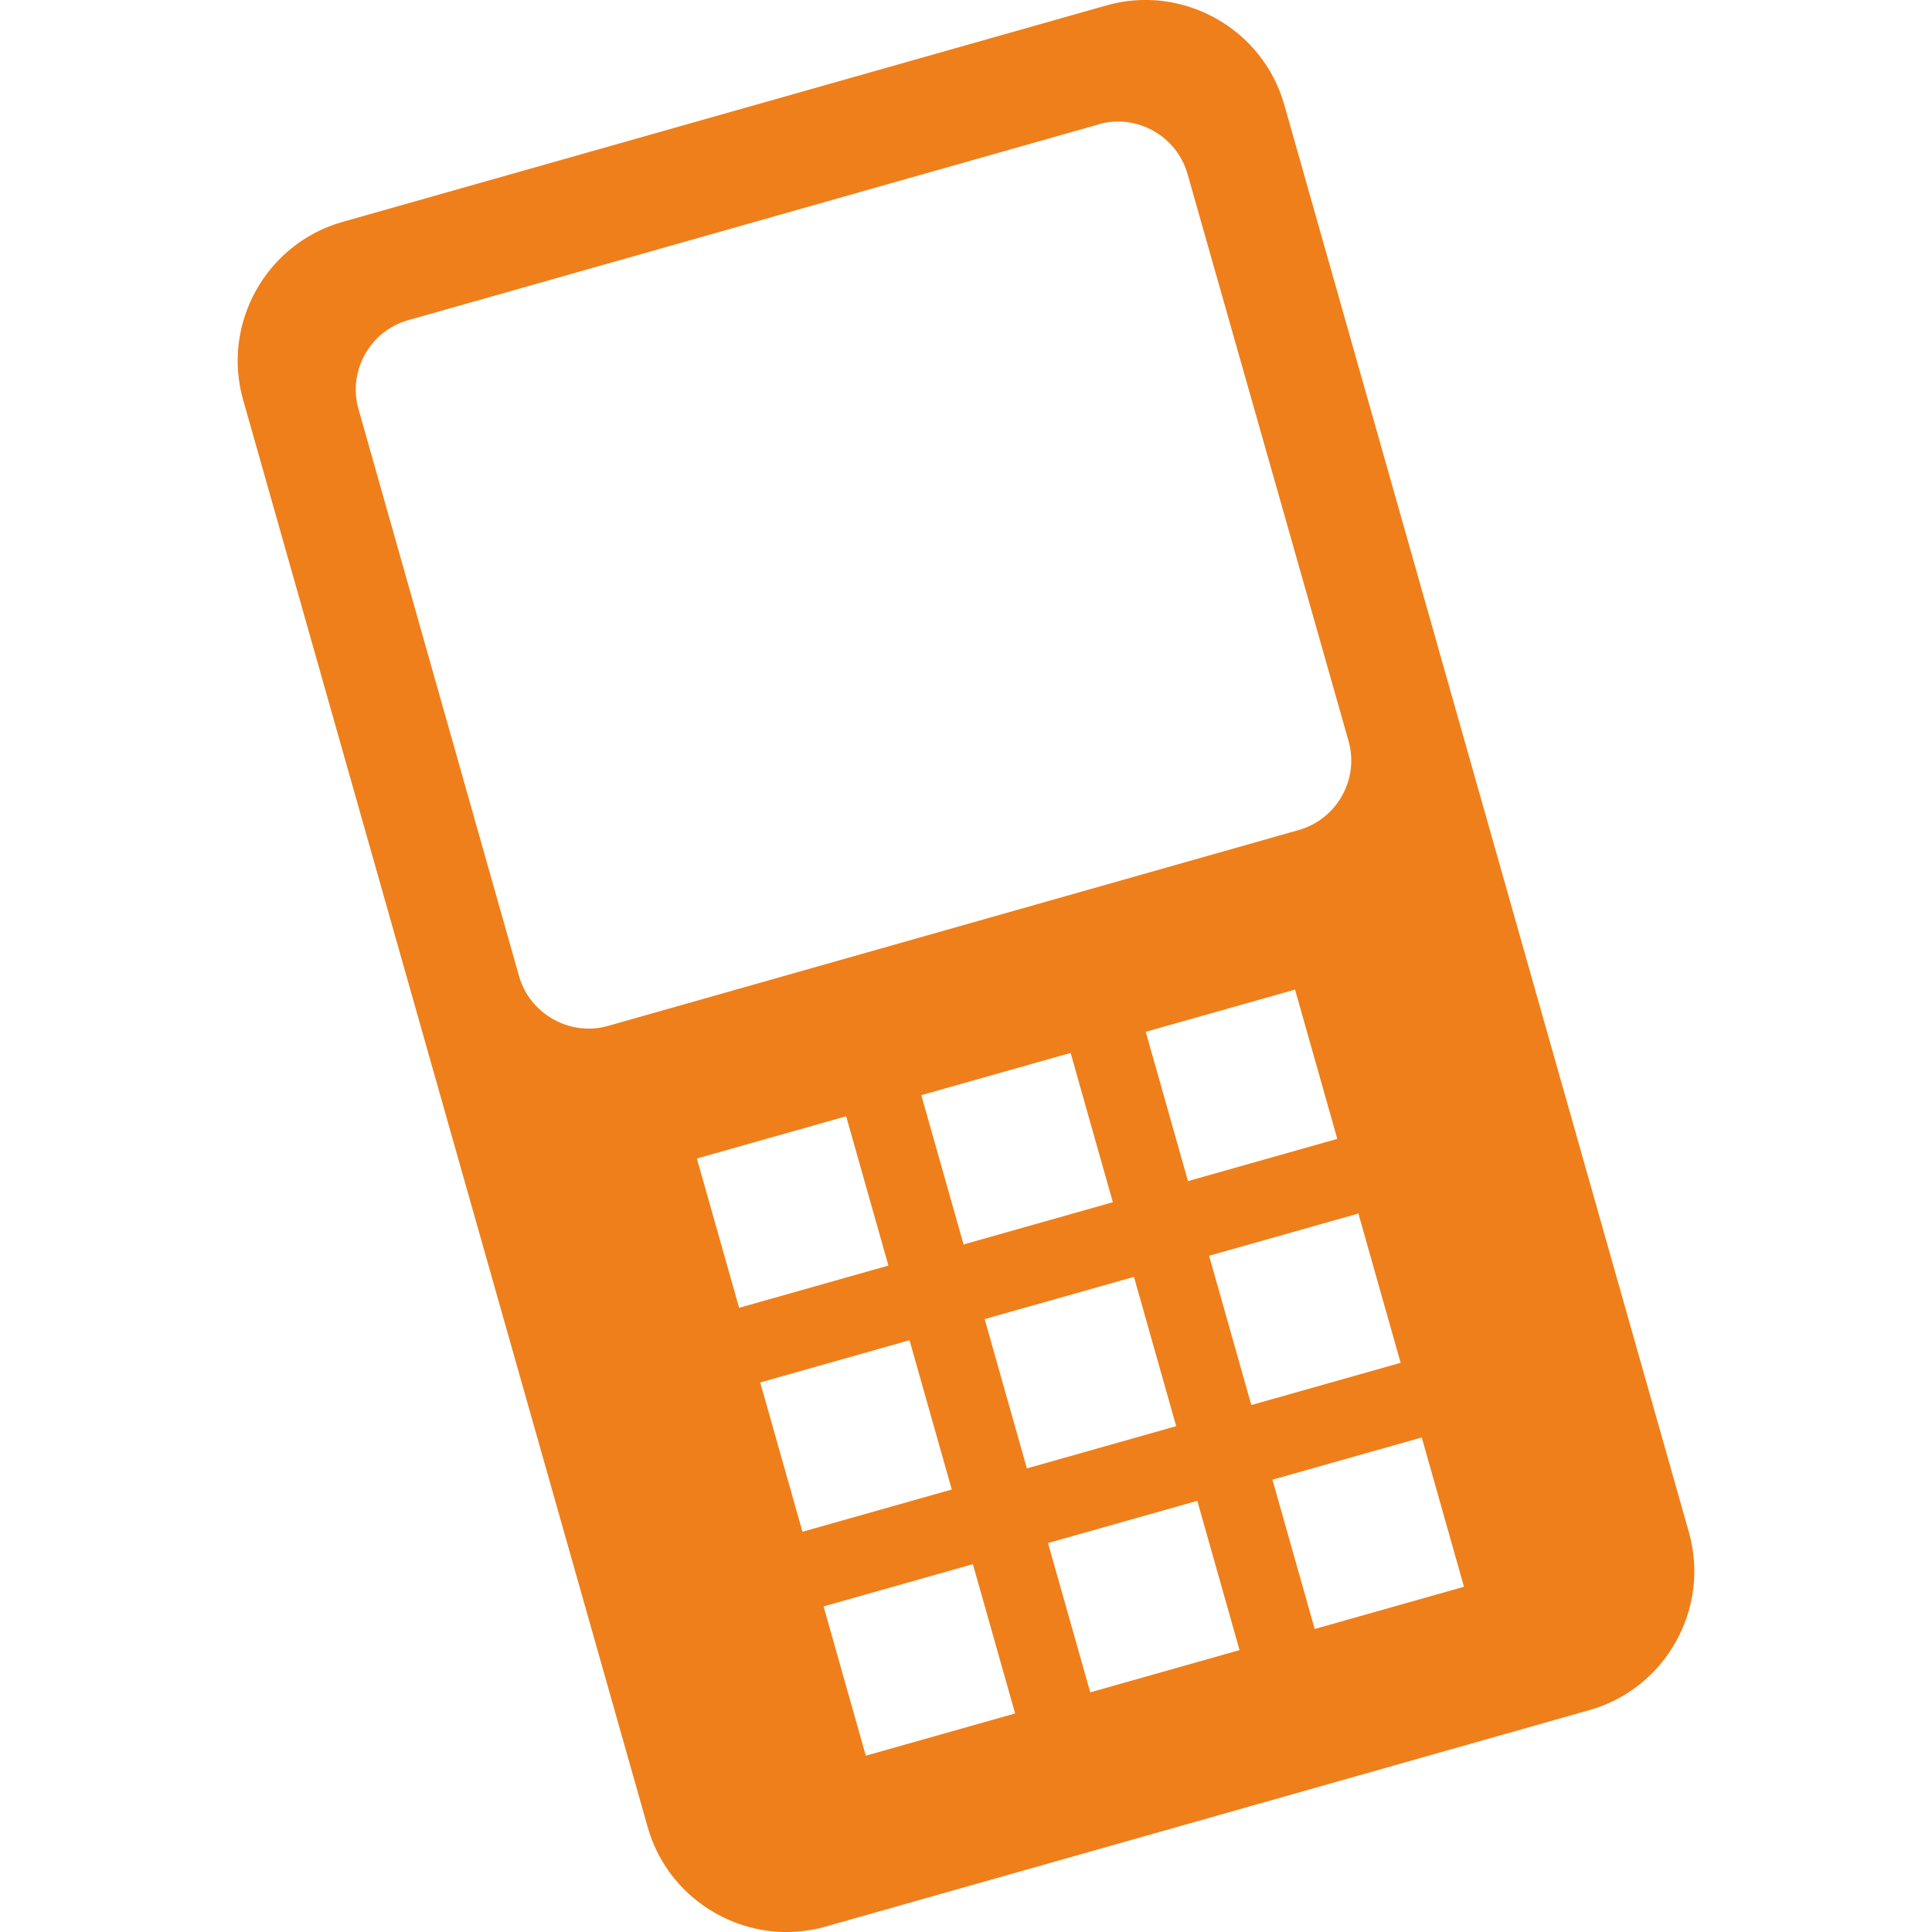
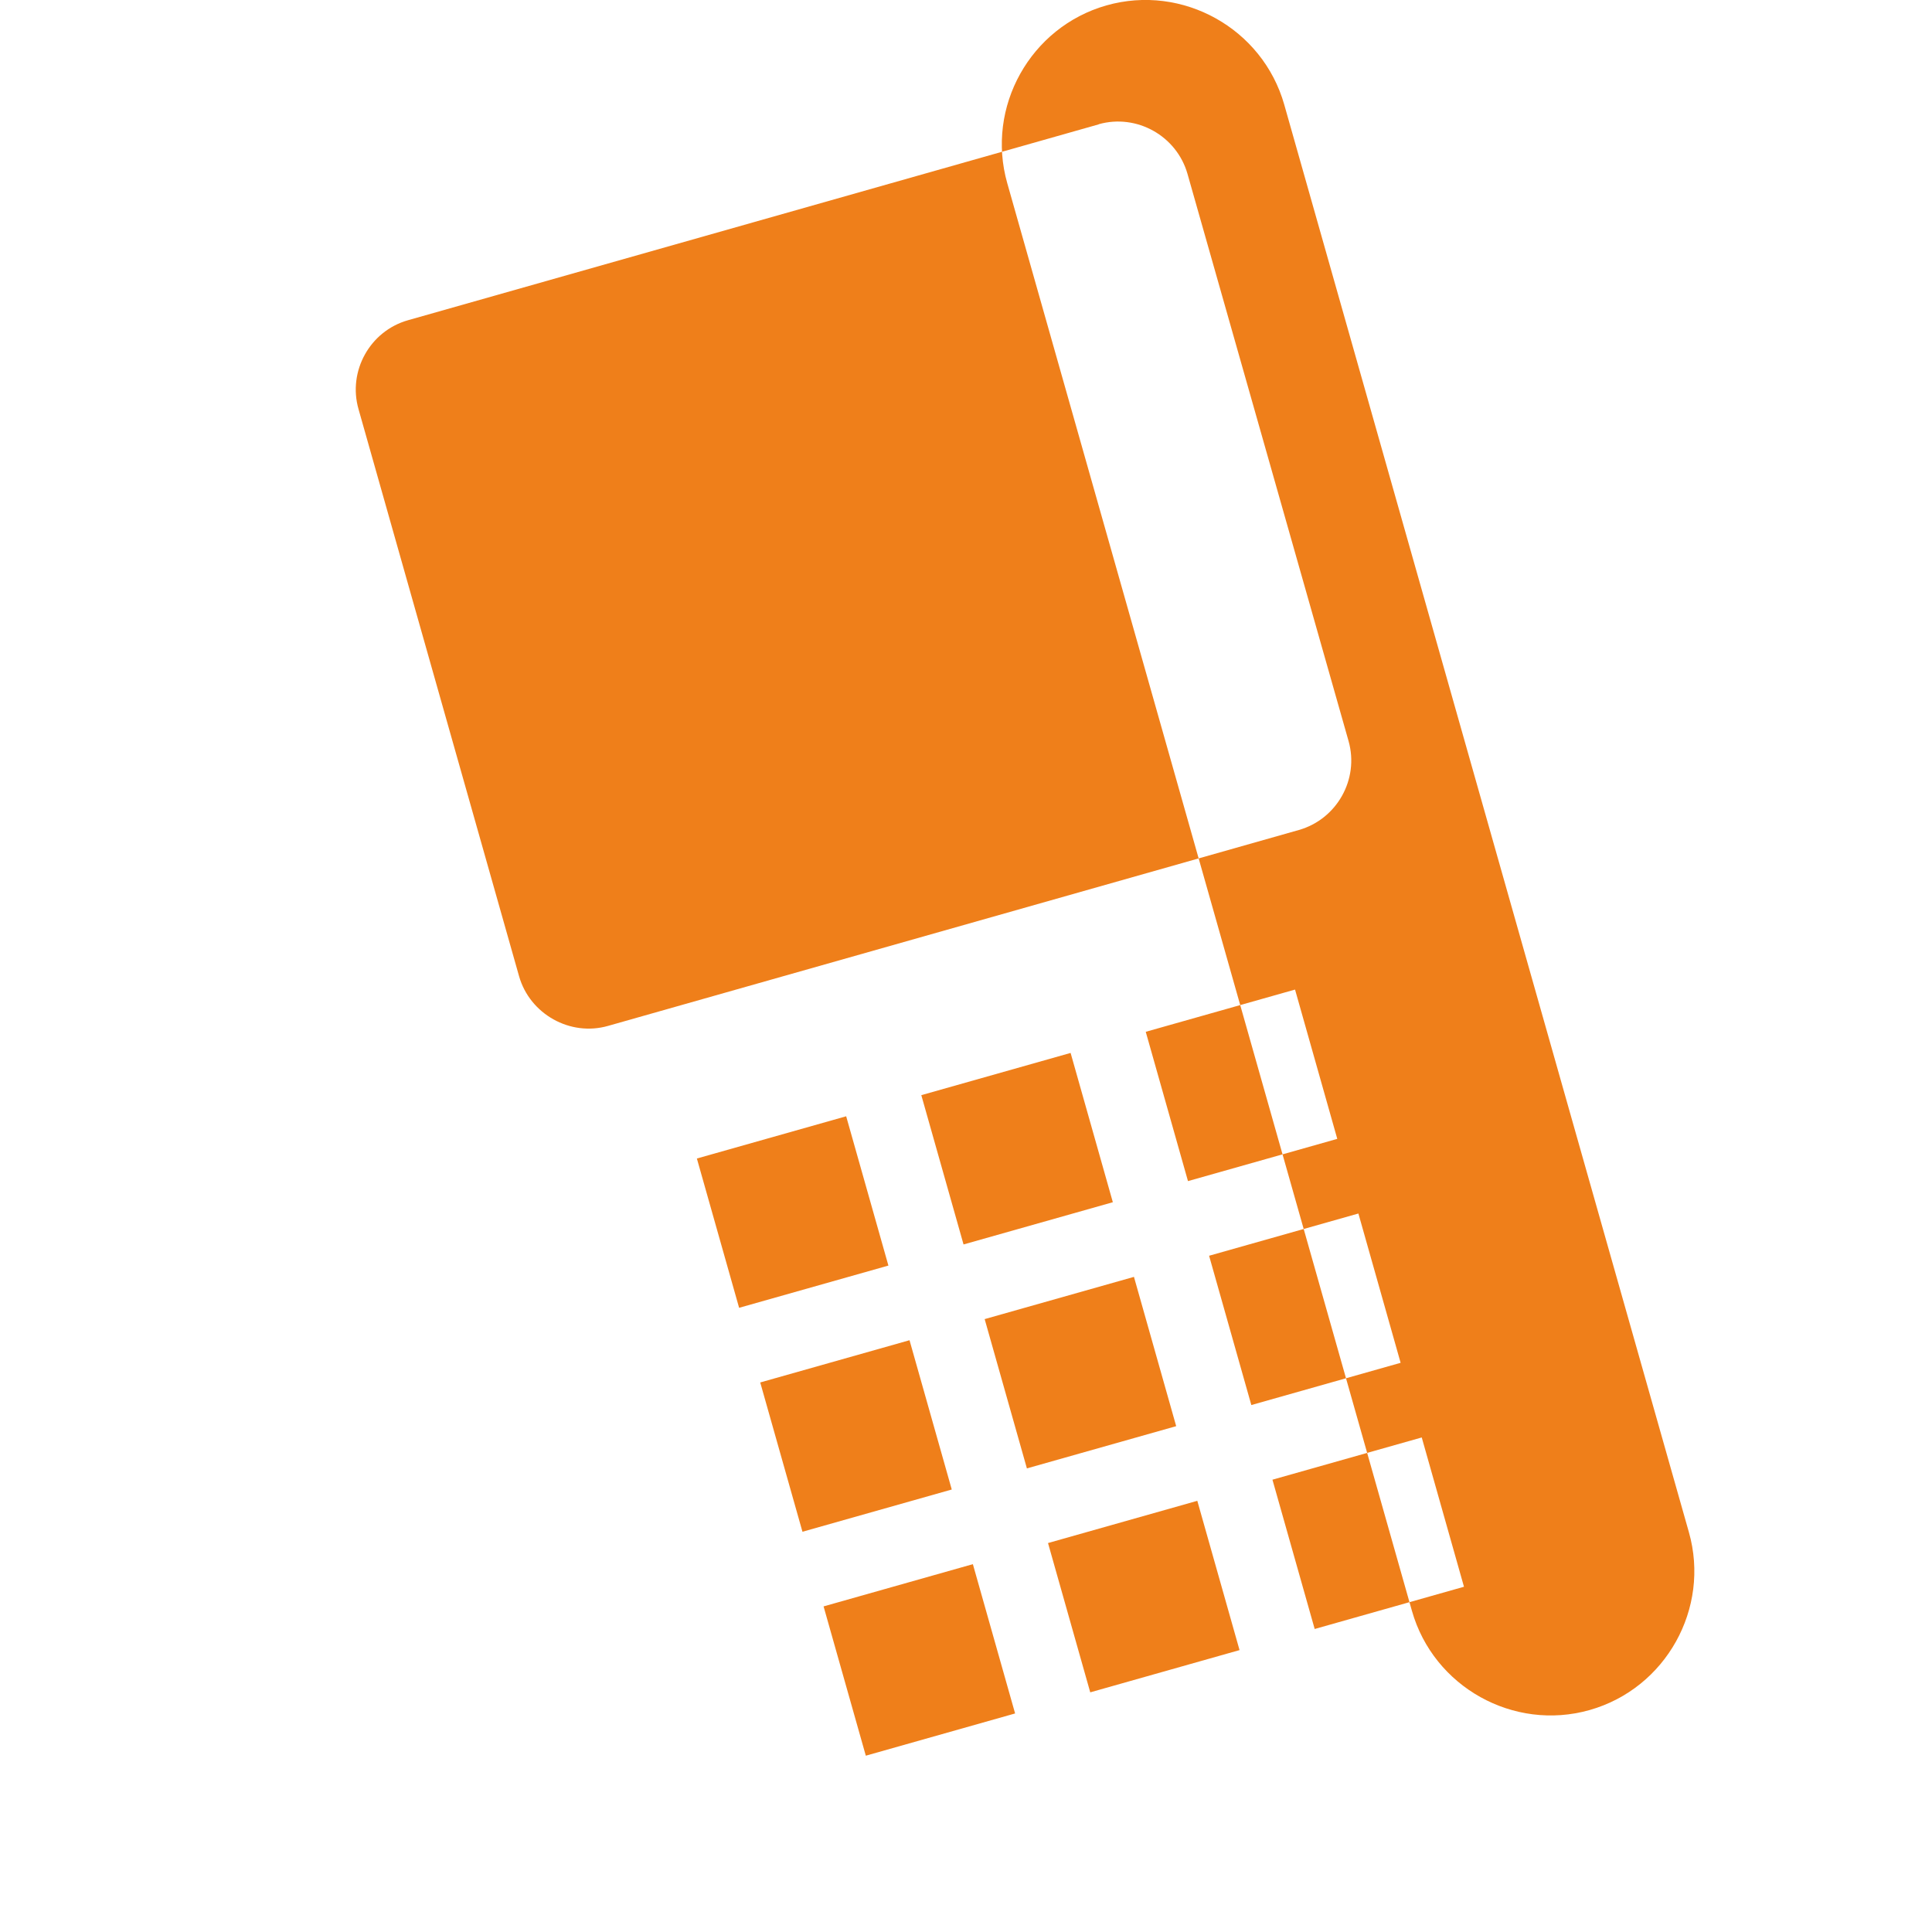
<svg xmlns="http://www.w3.org/2000/svg" xml:space="preserve" width="5mm" height="5mm" style="shape-rendering:geometricPrecision; text-rendering:geometricPrecision; image-rendering:optimizeQuality; fill-rule:evenodd; clip-rule:evenodd" viewBox="0 0 39.34 39.34">
  <defs>
    <style type="text/css">  .fil0 {fill:none} .fil1 {fill:#EF7F1A}  </style>
  </defs>
  <g id="Слой_x0020_1">
-     <rect class="fil0" x="-0" width="39.34" height="39.34" />
-     <path class="fil1" d="M6.97 4.52l15.56 -4.41c1.55,-0.44 3.18,0.47 3.62,2.02l8.24 29.07c0.44,1.55 -0.47,3.18 -2.02,3.62l-15.56 4.41c-1.55,0.44 -3.18,-0.47 -3.62,-2.02l-8.24 -29.07c-0.44,-1.55 0.47,-3.18 2.02,-3.62zm19.4 15.63l-3.04 0.86 0.86 3.04 3.04 -0.86 -0.86 -3.04zm1.29 4.56l-3.04 0.86 0.86 3.04 3.04 -0.86 -0.86 -3.04zm1.29 4.56l-3.04 0.86 0.86 3.04 3.04 -0.86 -0.86 -3.04zm-7.15 -7.83l-3.04 0.86 0.86 3.04 3.04 -0.86 -0.86 -3.04zm1.29 4.56l-3.04 0.86 0.86 3.04 3.04 -0.86 -0.86 -3.04zm1.29 4.56l-3.04 0.86 0.86 3.04 3.04 -0.86 -0.86 -3.04zm-7.15 -7.83l-3.04 0.86 0.86 3.04 3.04 -0.86 -0.86 -3.04zm1.29 4.56l-3.04 0.86 0.86 3.04 3.04 -0.86 -0.86 -3.04zm1.29 4.56l-3.04 0.86 0.86 3.04 3.04 -0.86 -0.86 -3.04zm2.57 -29.32l-14.07 3.99c-0.78,0.22 -1.23,1.04 -1.01,1.81l3.27 11.55c0.22,0.77 1.04,1.23 1.81,1.01l14.07 -3.99c0.77,-0.22 1.23,-1.03 1.01,-1.81l-3.28 -11.55c-0.22,-0.77 -1.03,-1.23 -1.81,-1.01z" />
+     <path class="fil1" d="M6.97 4.52l15.56 -4.41c1.55,-0.44 3.18,0.47 3.62,2.02l8.24 29.07c0.44,1.55 -0.47,3.18 -2.02,3.62c-1.55,0.44 -3.18,-0.47 -3.62,-2.02l-8.24 -29.07c-0.44,-1.55 0.47,-3.18 2.02,-3.62zm19.4 15.63l-3.04 0.86 0.86 3.04 3.04 -0.86 -0.86 -3.04zm1.29 4.56l-3.04 0.86 0.86 3.04 3.04 -0.86 -0.86 -3.04zm1.29 4.56l-3.04 0.86 0.86 3.04 3.04 -0.86 -0.86 -3.04zm-7.15 -7.83l-3.04 0.86 0.86 3.04 3.04 -0.86 -0.86 -3.04zm1.29 4.56l-3.04 0.86 0.86 3.04 3.04 -0.86 -0.86 -3.04zm1.29 4.56l-3.04 0.86 0.86 3.04 3.04 -0.86 -0.86 -3.04zm-7.15 -7.83l-3.04 0.86 0.86 3.04 3.04 -0.86 -0.86 -3.04zm1.29 4.56l-3.04 0.86 0.86 3.04 3.04 -0.86 -0.86 -3.04zm1.29 4.56l-3.04 0.86 0.86 3.04 3.04 -0.86 -0.86 -3.04zm2.57 -29.32l-14.07 3.99c-0.78,0.22 -1.23,1.04 -1.01,1.81l3.27 11.55c0.22,0.77 1.04,1.23 1.81,1.01l14.07 -3.99c0.77,-0.22 1.23,-1.03 1.01,-1.81l-3.28 -11.55c-0.22,-0.77 -1.03,-1.23 -1.81,-1.01z" />
  </g>
</svg>